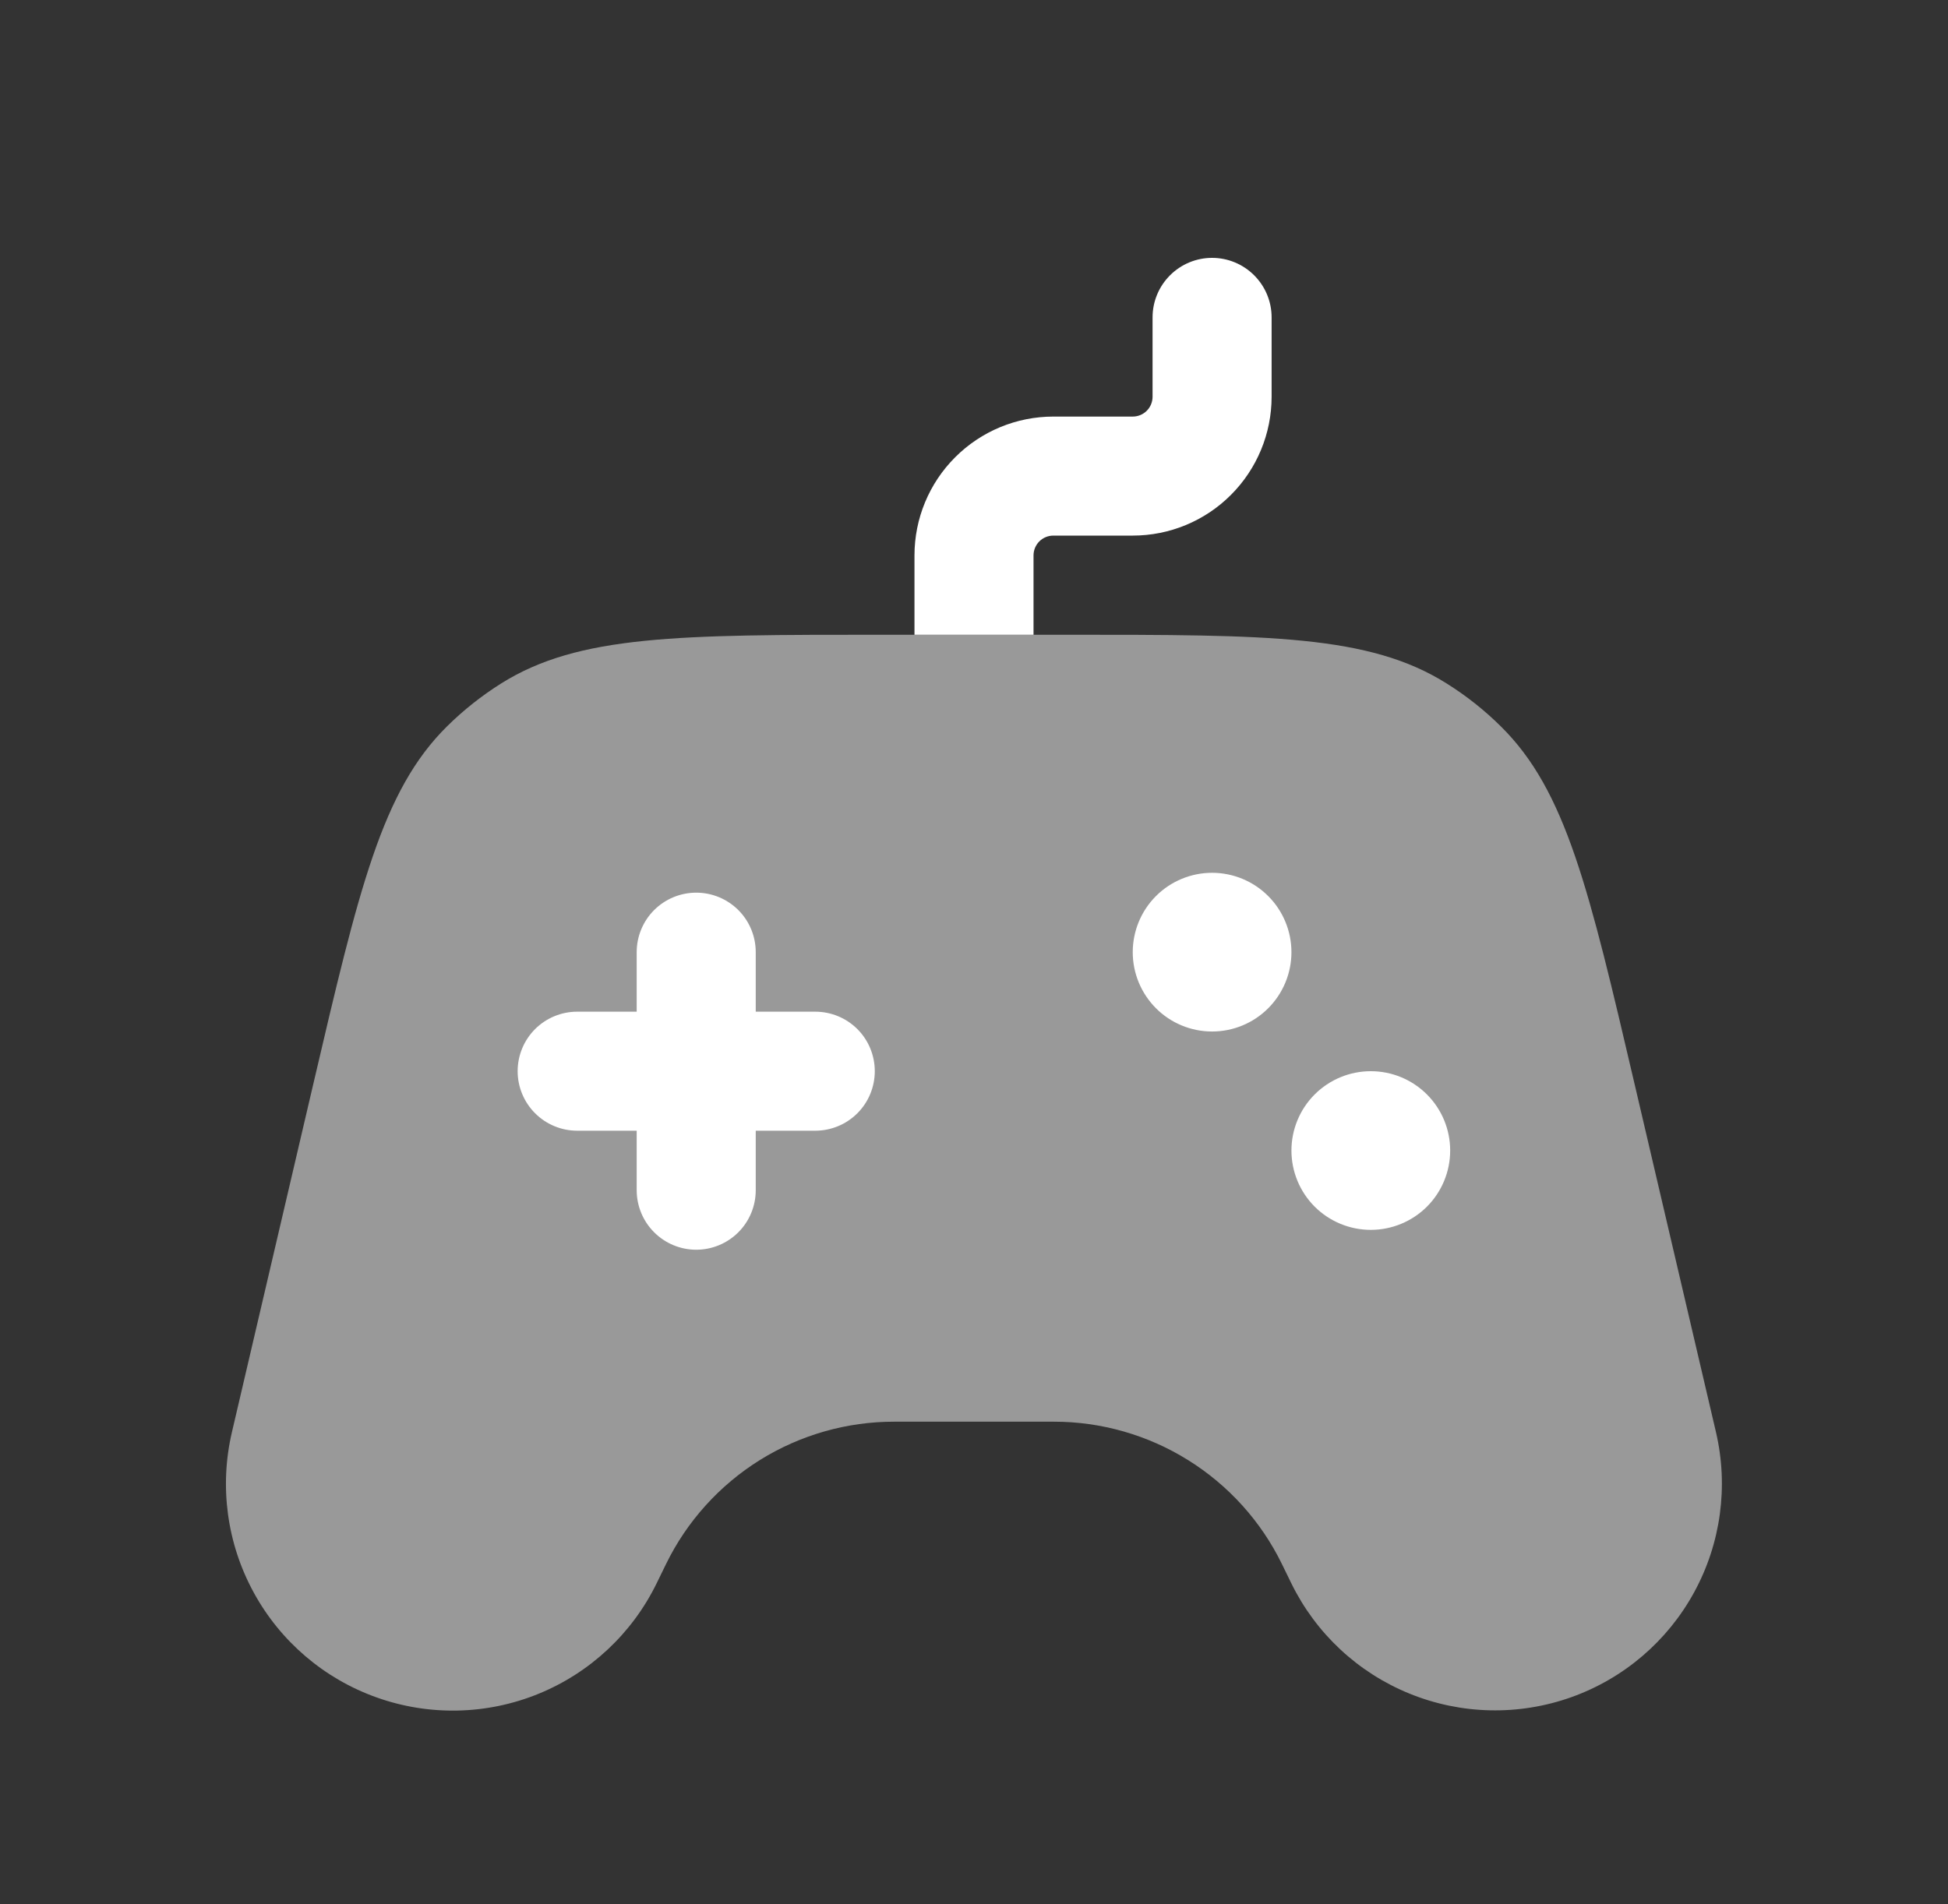
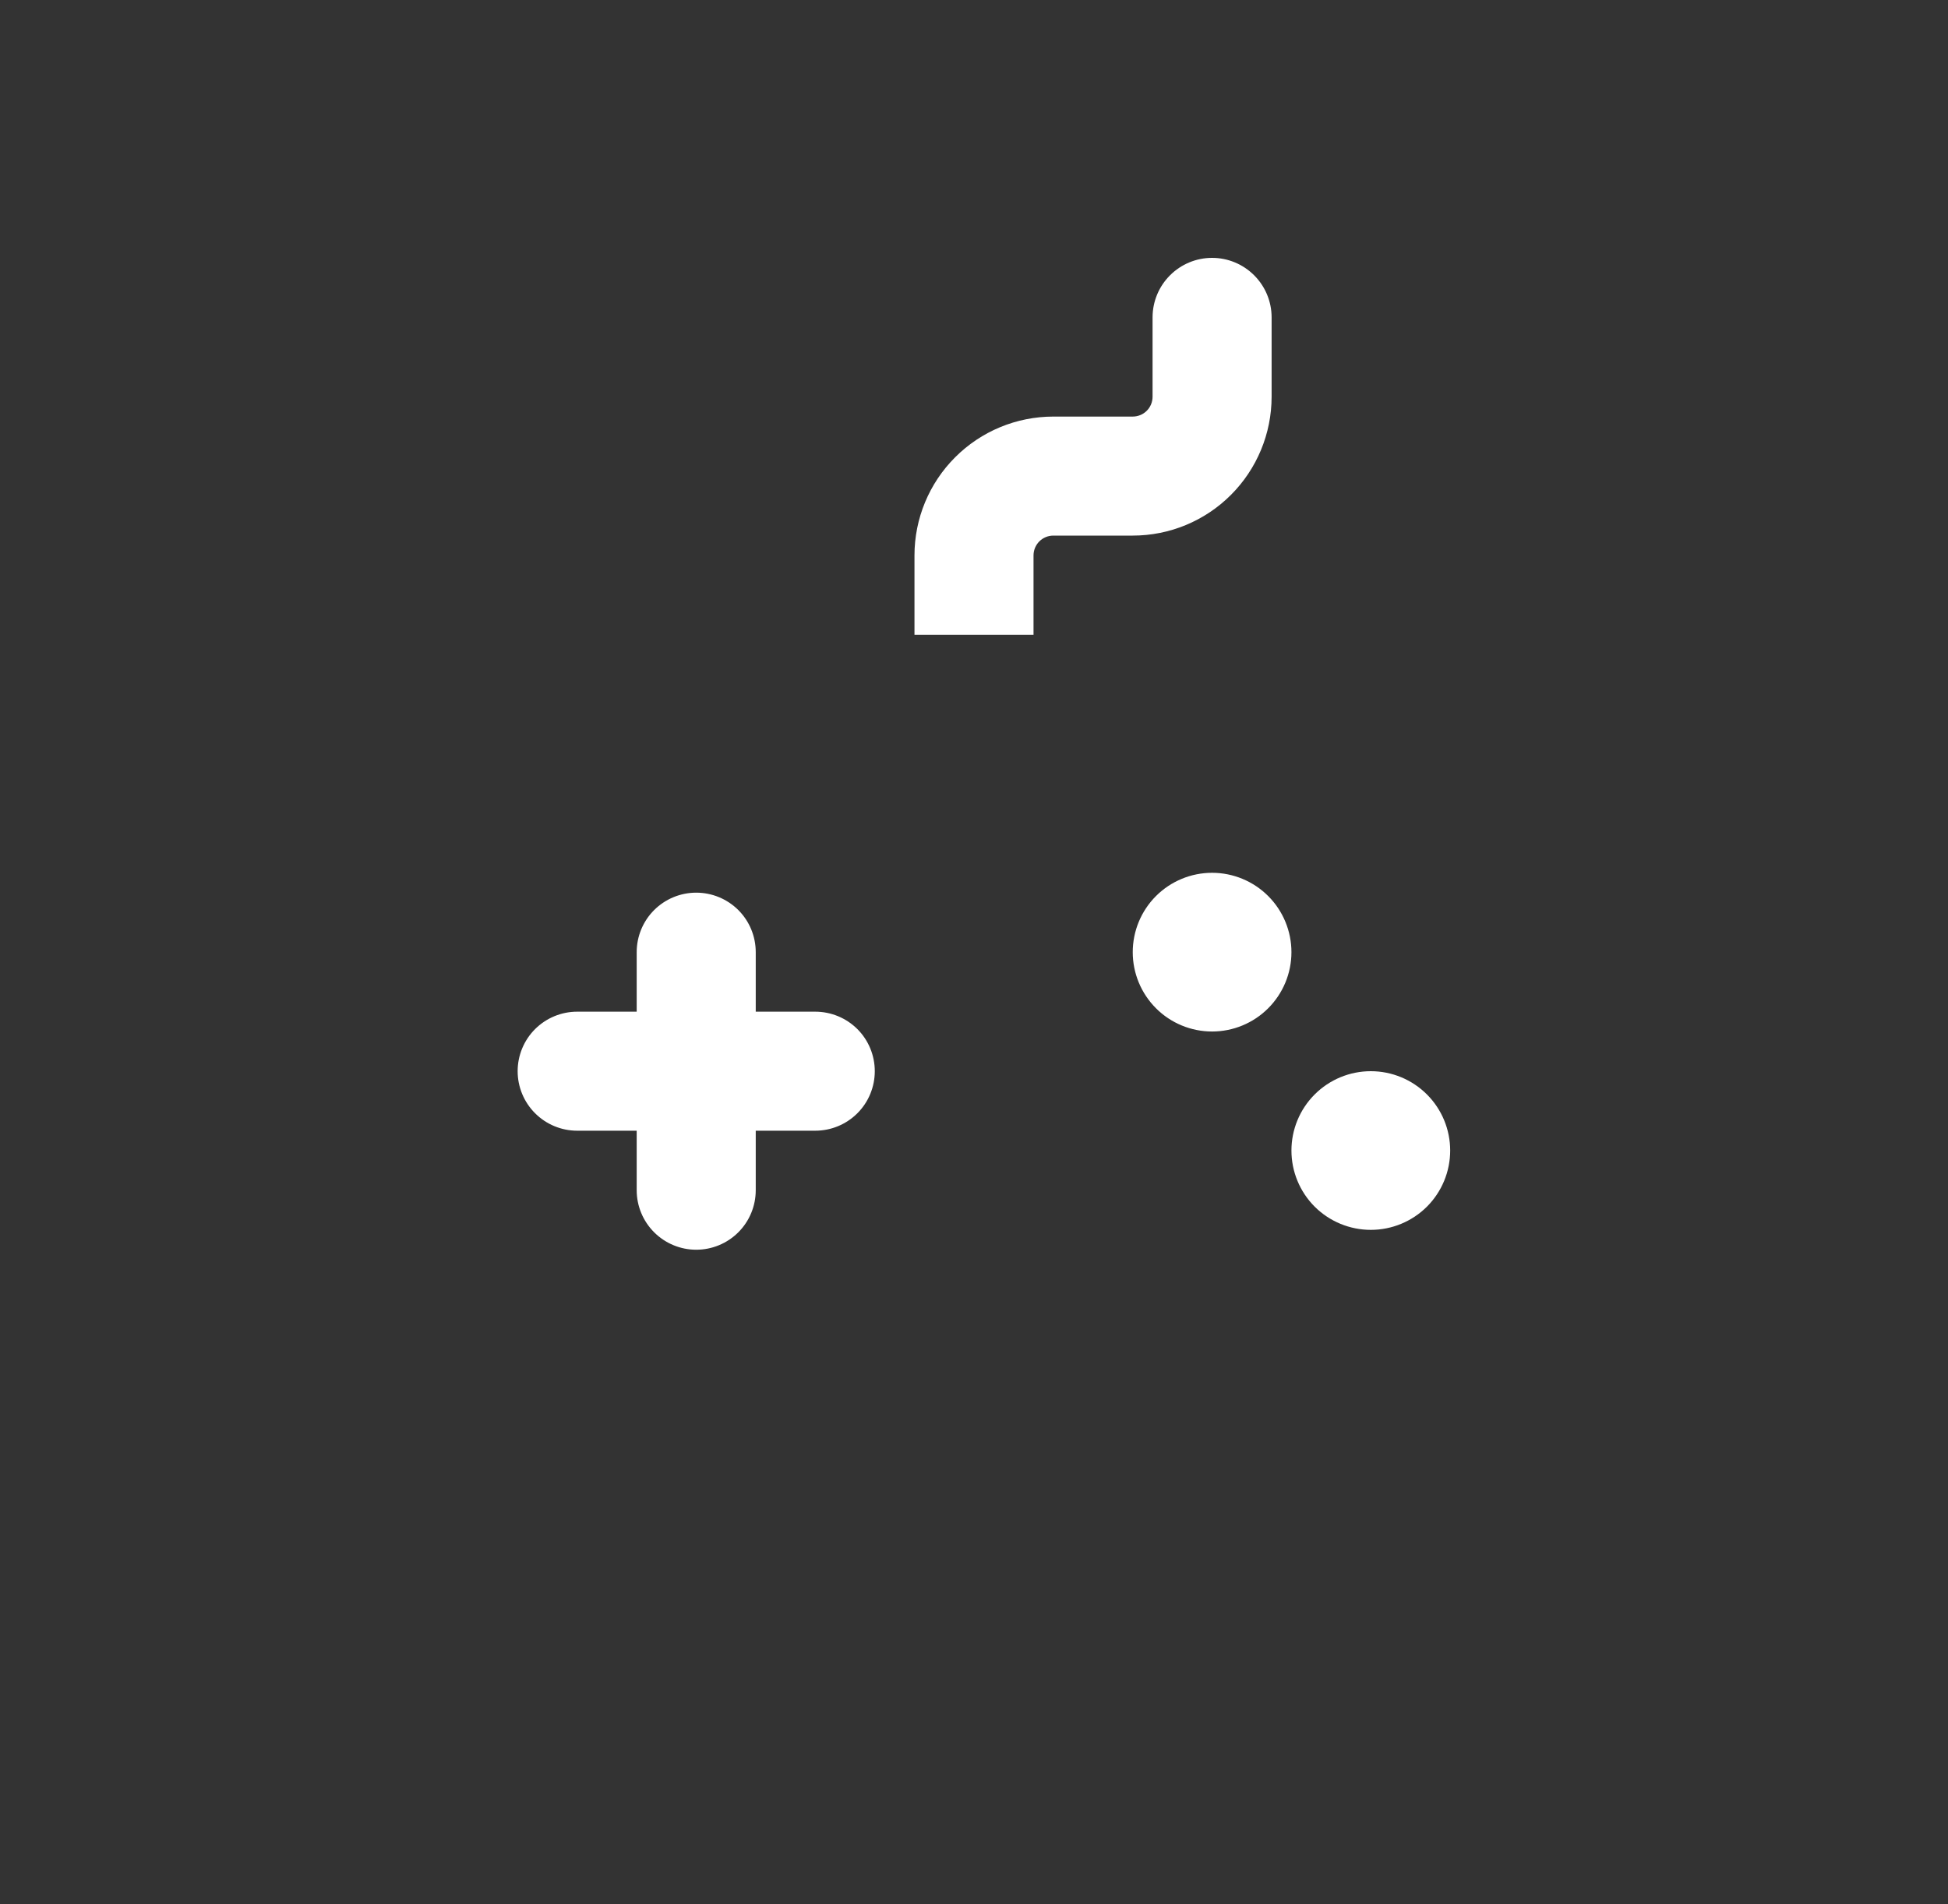
<svg xmlns="http://www.w3.org/2000/svg" width="45" height="44" viewBox="0 0 45 44" fill="none">
  <rect x="0" y="0" width="45" height="44" fill="#333333" stroke="none" />
-   <path opacity="0.5" d="M24.649 14.666C29.303 14.666 31.63 14.666 33.419 15.792C33.874 16.077 34.292 16.408 34.673 16.786C36.177 18.271 36.706 20.539 37.766 25.073L39.64 33.09C39.932 34.343 39.753 35.66 39.136 36.789C38.52 37.919 37.509 38.782 36.297 39.214C35.085 39.646 33.757 39.617 32.565 39.133C31.372 38.649 30.4 37.743 29.833 36.588L29.613 36.137C29.131 35.15 28.38 34.318 27.448 33.737C26.516 33.155 25.439 32.847 24.341 32.848H20.665C19.565 32.846 18.488 33.153 17.554 33.734C16.621 34.316 15.87 35.147 15.387 36.135L15.167 36.586C14.601 37.743 13.629 38.651 12.436 39.137C11.243 39.623 9.913 39.652 8.7 39.219C7.486 38.787 6.475 37.922 5.859 36.791C5.242 35.66 5.064 34.342 5.358 33.088L7.232 25.069C8.292 20.537 8.822 18.271 10.325 16.784C10.705 16.408 11.126 16.075 11.579 15.79C13.37 14.666 15.697 14.666 20.351 14.666H24.649Z" fill="white" />
  <path d="M17.458 22C17.458 21.635 17.314 21.285 17.056 21.027C16.798 20.77 16.448 20.625 16.083 20.625C15.719 20.625 15.369 20.77 15.111 21.027C14.853 21.285 14.708 21.635 14.708 22V23.375H13.333C12.969 23.375 12.619 23.52 12.361 23.777C12.103 24.035 11.958 24.385 11.958 24.75C11.958 25.114 12.103 25.464 12.361 25.722C12.619 25.98 12.969 26.125 13.333 26.125H14.708V27.5C14.708 27.864 14.853 28.214 15.111 28.472C15.369 28.73 15.719 28.875 16.083 28.875C16.448 28.875 16.798 28.73 17.056 28.472C17.314 28.214 17.458 27.864 17.458 27.5V26.125H18.833C19.198 26.125 19.548 25.98 19.806 25.722C20.064 25.464 20.208 25.114 20.208 24.75C20.208 24.385 20.064 24.035 19.806 23.777C19.548 23.52 19.198 23.375 18.833 23.375H17.458V22ZM28 23.833C28.486 23.833 28.953 23.64 29.296 23.296C29.64 22.952 29.833 22.486 29.833 22C29.833 21.514 29.64 21.047 29.296 20.703C28.953 20.36 28.486 20.166 28 20.166C27.514 20.166 27.047 20.36 26.704 20.703C26.36 21.047 26.167 21.514 26.167 22C26.167 22.486 26.36 22.952 26.704 23.296C27.047 23.64 27.514 23.833 28 23.833ZM33.5 26.583C33.5 27.069 33.307 27.536 32.963 27.88C32.619 28.223 32.153 28.416 31.667 28.416C31.18 28.416 30.714 28.223 30.37 27.88C30.026 27.536 29.833 27.069 29.833 26.583C29.833 26.097 30.026 25.631 30.37 25.287C30.714 24.943 31.18 24.75 31.667 24.75C32.153 24.75 32.619 24.943 32.963 25.287C33.307 25.631 33.5 26.097 33.5 26.583ZM29.375 7.333C29.375 6.968 29.23 6.619 28.972 6.361C28.714 6.103 28.365 5.958 28 5.958C27.635 5.958 27.286 6.103 27.028 6.361C26.77 6.619 26.625 6.968 26.625 7.333V9.166C26.625 9.288 26.577 9.405 26.491 9.491C26.405 9.577 26.288 9.625 26.167 9.625H24.333C23.482 9.625 22.666 9.963 22.065 10.565C21.463 11.166 21.125 11.982 21.125 12.833V14.666H23.875V12.833C23.875 12.712 23.923 12.595 24.009 12.509C24.095 12.423 24.212 12.375 24.333 12.375H26.167C27.018 12.375 27.834 12.037 28.435 11.435C29.037 10.833 29.375 10.017 29.375 9.166V7.333Z" fill="white" />
</svg>